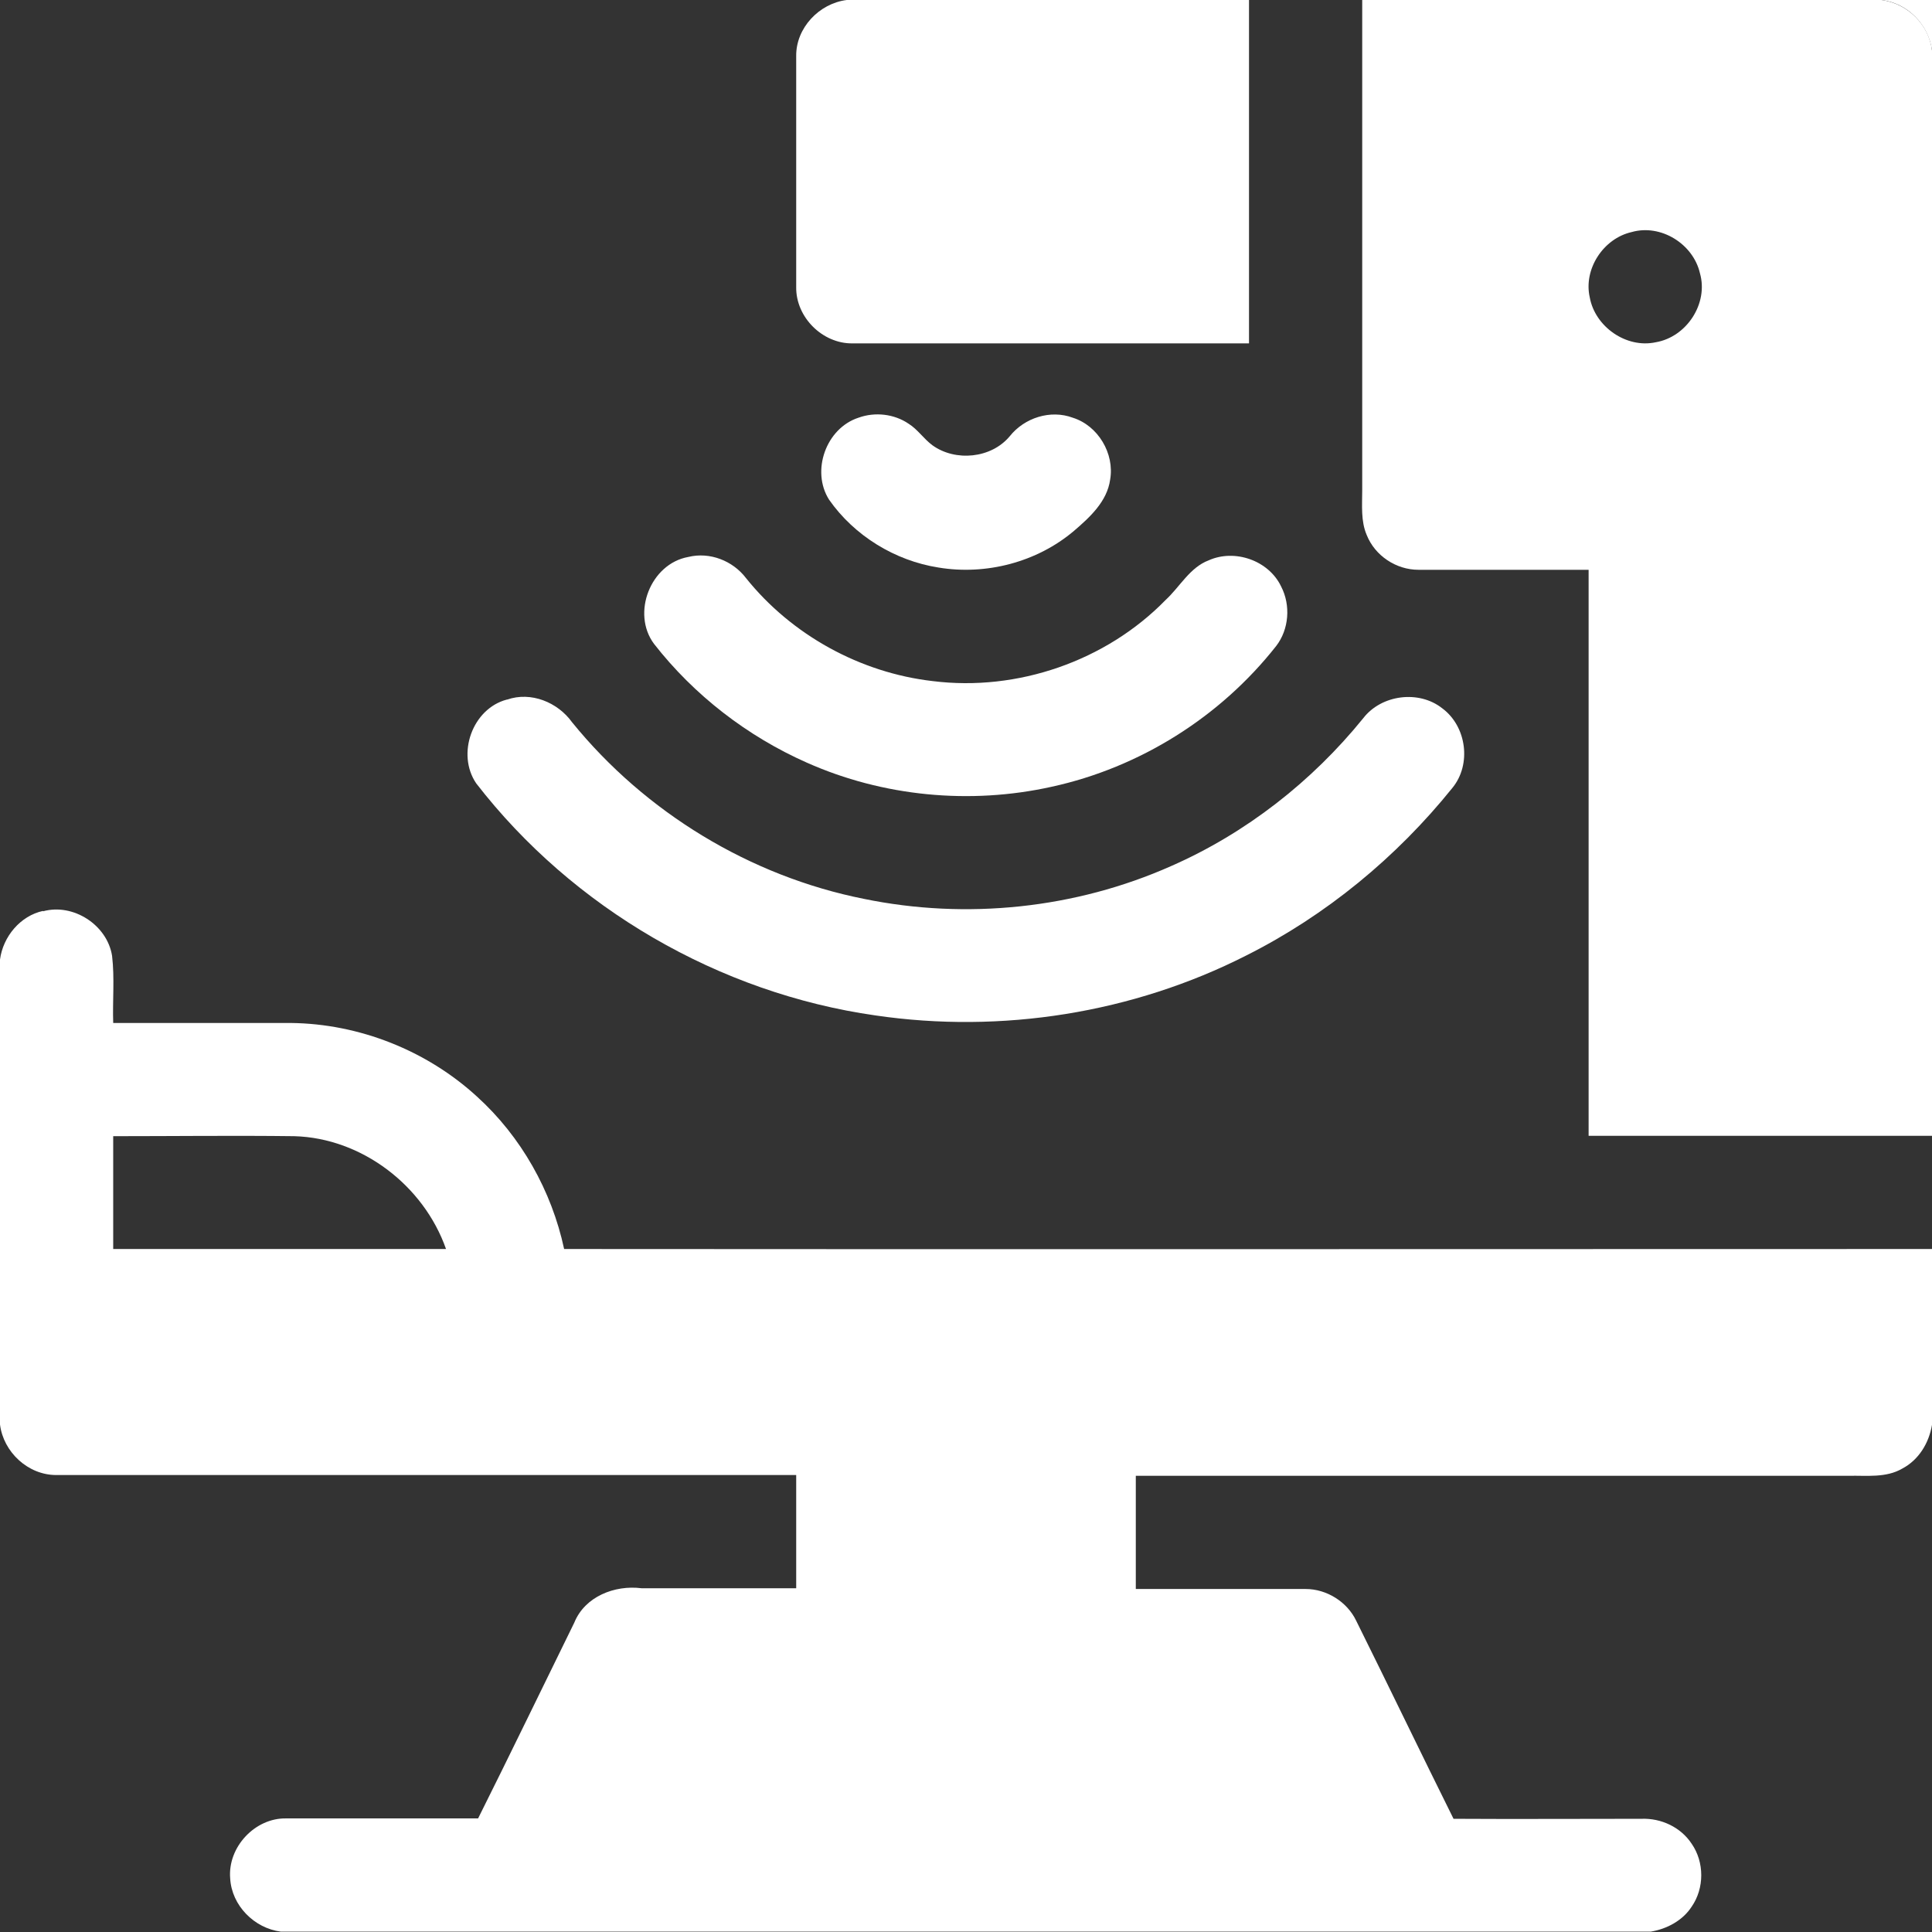
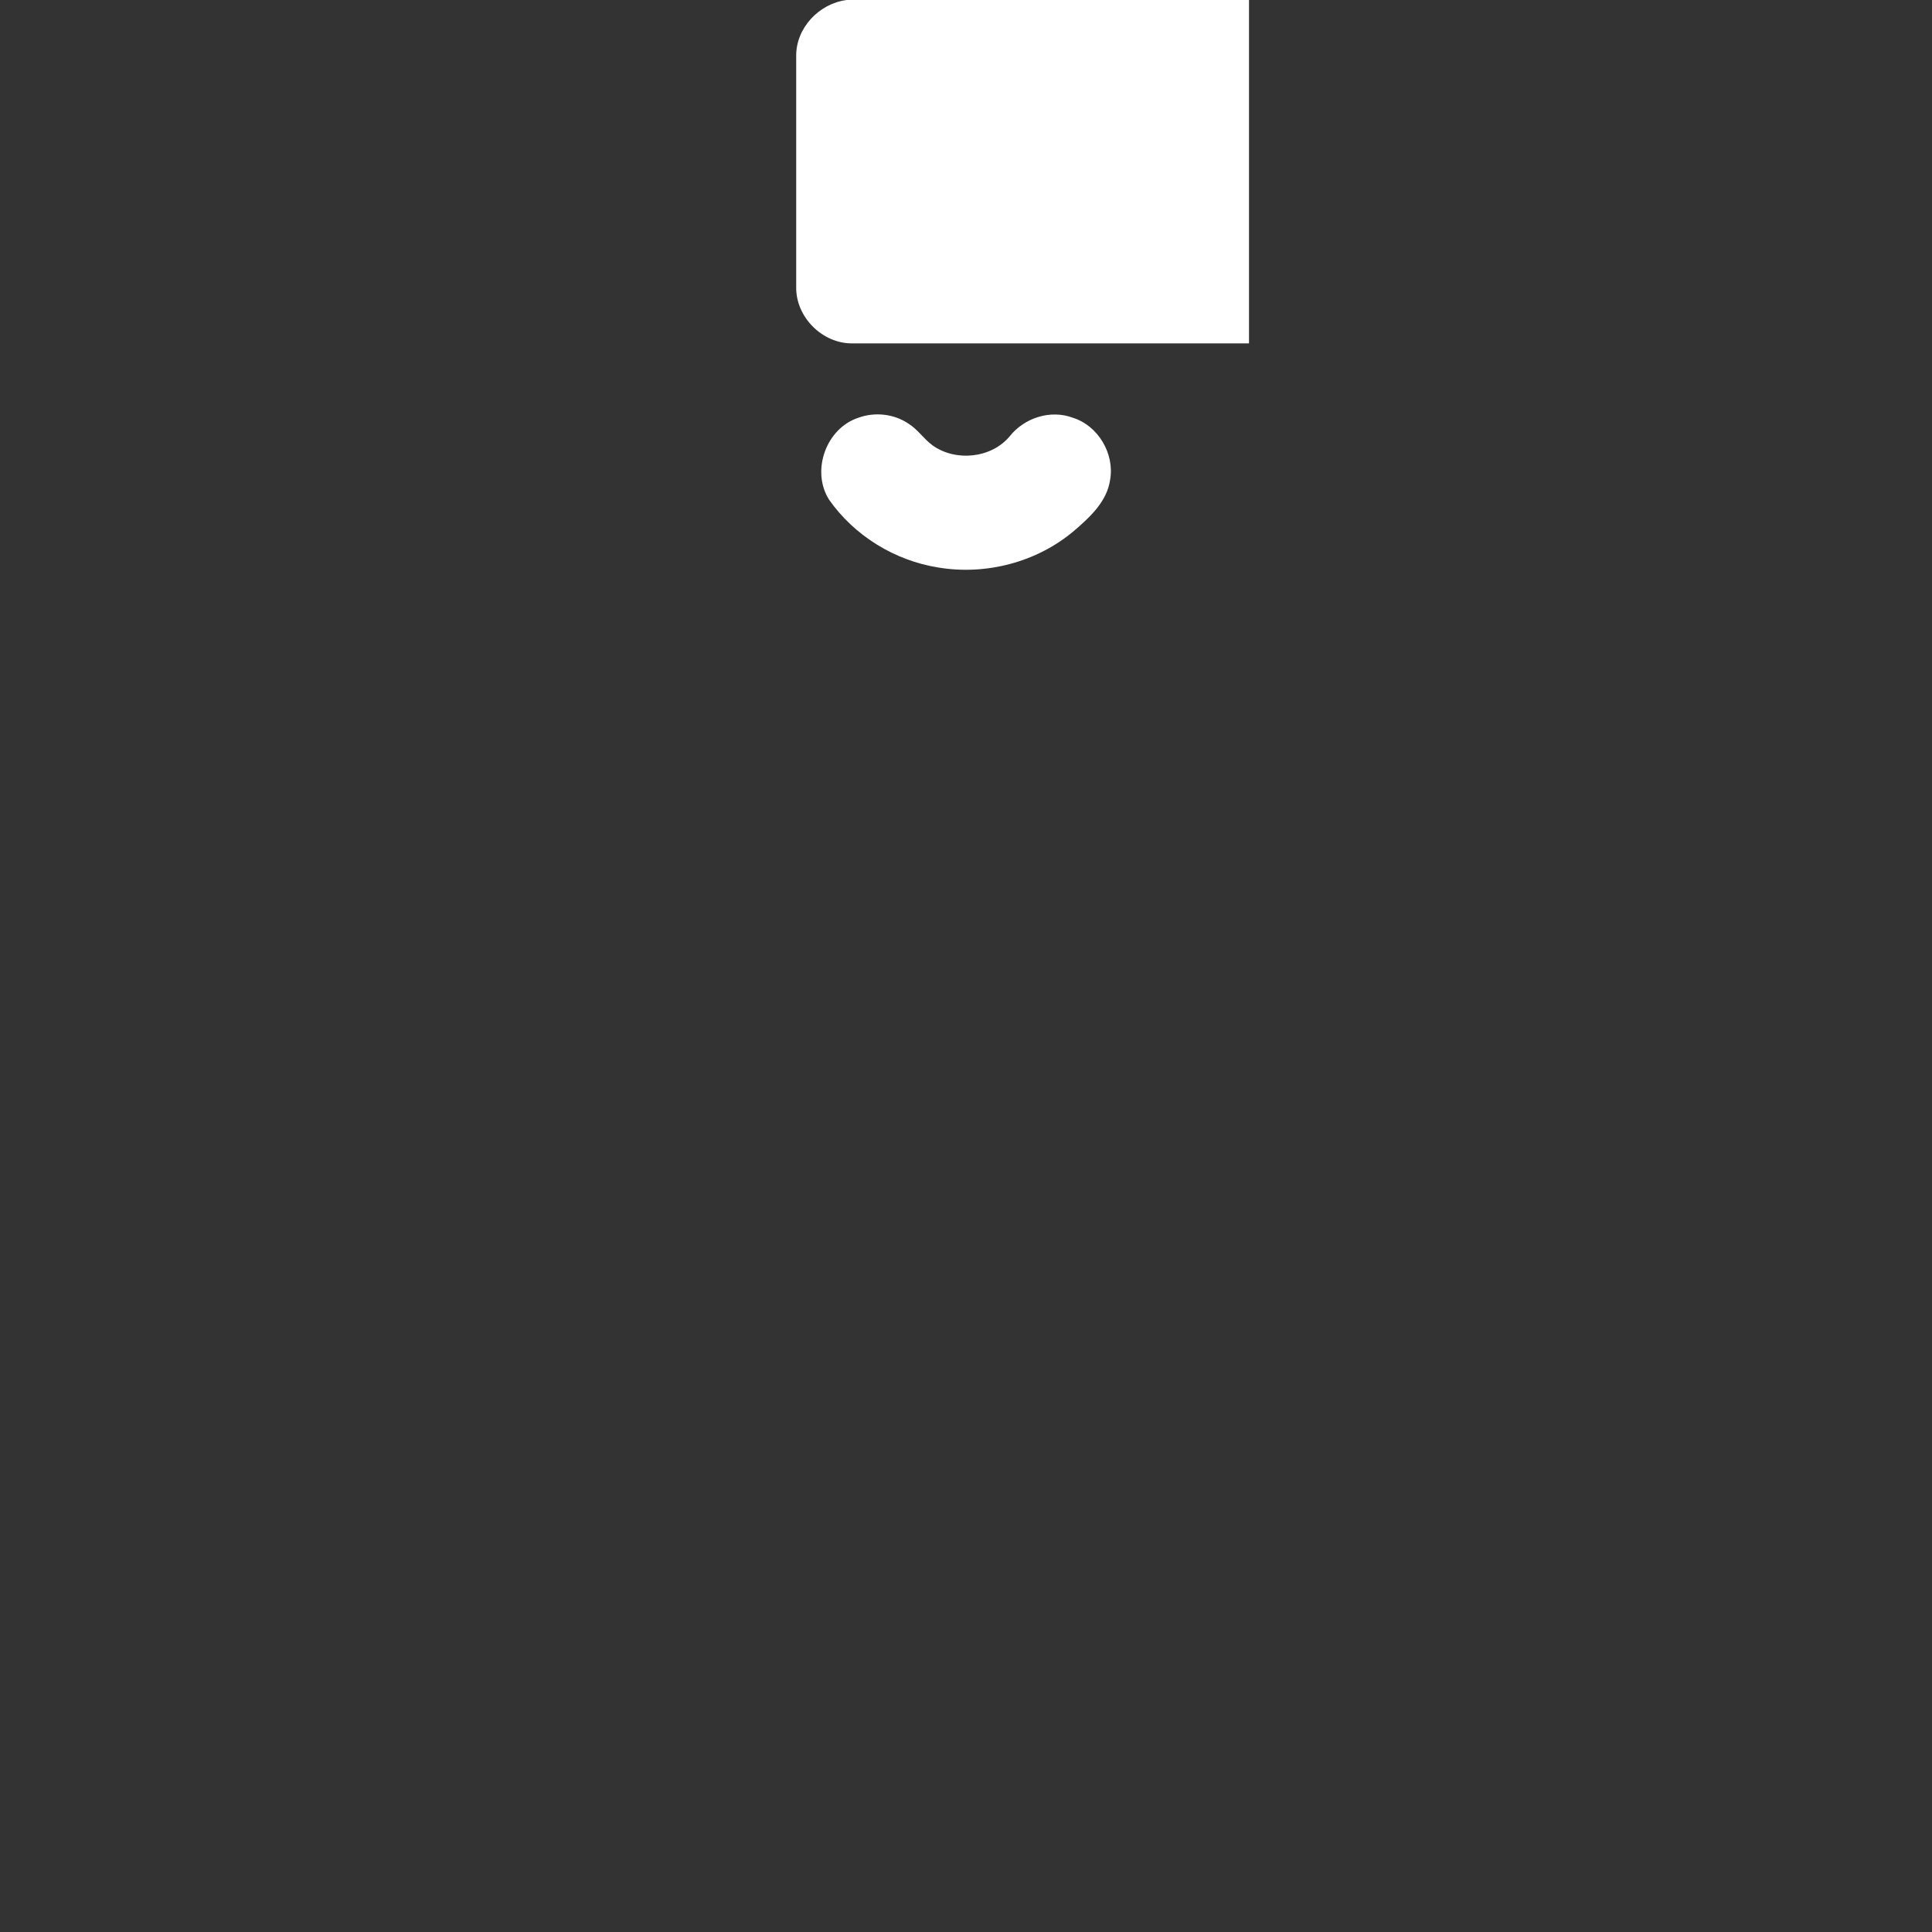
<svg xmlns="http://www.w3.org/2000/svg" version="1.1" viewBox="0 0 512 512">
  <rect x="0" y="0" width="512" height="512" fill="#333333" stroke="none" />
  <defs>
    <style>
      .cls-1 {
        fill: #fff;
      }
    </style>
  </defs>
  <g>
    <g id="Layer_1">
-       <path class="cls-1" d="M498.6,0h13.4v13.4c-.9-6.9-6.5-12.6-13.4-13.4Z" />
      <g>
        <path class="cls-1" d="M224.4,0h106.6c0,30.3,0,60.6,0,91-35,0-70,0-105.1,0-7.9.1-15-6.9-14.9-14.9,0-20.4,0-40.8,0-61.2-.1-7.5,6.1-14,13.4-14.9Z" />
-         <path class="cls-1" d="M361,0h137.6c6.9.9,12.6,6.5,13.4,13.4v287.6c-30.3,0-60.6,0-91,0,0-50,0-100,0-150-15,0-30,0-45.1,0-5.9,0-11.5-3.7-13.7-9.2-1.6-3.7-1.2-7.9-1.2-11.8,0-43.3,0-86.7,0-130ZM432.4,61.5c-7.5,1.7-12.8,9.8-11.1,17.3,1.4,7.8,9.7,13.6,17.5,11.9,8.2-1.4,14-10.3,11.7-18.3-1.8-7.8-10.4-13.1-18.1-10.9Z" />
        <path class="cls-1" d="M227.5,110.7c4.4-1.6,9.5-1,13.3,1.6,2.4,1.5,4,4,6.3,5.7,6.1,4.4,15.6,3.5,20.5-2.4,3.9-4.9,10.8-7.1,16.7-4.9,6.7,2.1,11.1,9.5,9.9,16.4-.8,5.8-5.4,10-9.6,13.6-9.8,8.3-23.3,11.8-35.9,9.7-11.5-1.8-22.3-8.4-29-18-4.8-7.6-.8-18.9,7.8-21.7Z" />
-         <path class="cls-1" d="M182.4,147.6c5.7-1.4,11.8,1,15.3,5.6,12.1,15.1,30.3,25.1,49.5,27.3,22.4,2.8,45.9-5.3,61.7-21.5,3.8-3.5,6.4-8.6,11.4-10.5,6.9-3.1,15.9,0,19.2,6.9,2.6,5,2.1,11.4-1.3,15.8-14.8,18.8-36.1,32.2-59.5,37.3-21.6,4.8-44.7,2.6-64.9-6.4-15.8-7-29.9-17.9-40.5-31.5-6-8.1-.9-21.2,9.1-23Z" />
-         <path class="cls-1" d="M134.4,185.4c6.3-2.2,13.4.7,17.2,6,19.4,23.9,47.2,40.8,77.3,46.8,27.2,5.6,56.1,2.6,81.5-8.7,19.8-8.7,37.3-22.4,50.9-39.2,4.8-6.2,14.7-7.5,20.9-2.6,6.5,4.8,7.8,14.9,2.7,21.1-14.8,18.4-33.5,33.8-54.6,44.4-30.1,15.3-64.9,20.8-98.3,15.9-41.4-5.9-80.2-28.4-105.8-61.5-5.3-7.8-1-19.8,8.1-22.2Z" />
-         <path class="cls-1" d="M11.4,241.5c8-2.2,17,3.6,18.3,11.8.7,5.9.1,11.9.3,17.8,15.7,0,31.4,0,47.1,0,18.1.2,36,7.3,49.3,19.5,11.7,10.6,19.8,25,23.1,40.4,120.8.1,241.7,0,362.5,0v46.6c-.8,4.8-3.5,9.3-7.9,11.6-4.3,2.5-9.4,1.8-14.1,1.9-63,0-126,0-189,0,0,10,0,20,0,30,15,0,30,0,45,0,5.6,0,11,3.4,13.4,8.4,8.7,17.5,17.1,35,25.8,52.5,16.6.1,33.2,0,49.8,0,5.2-.2,10.4,2.2,13.3,6.6,3.4,4.9,3.4,11.8,0,16.7-2.4,3.7-6.6,5.9-10.8,6.6H74.4c-7-.9-13-6.9-13.4-14.1-.7-8.3,6.6-16.1,14.9-15.9,16.9,0,33.9,0,50.8,0,8.6-17.2,17-34.6,25.5-51.9,2.8-6.9,10.7-10,17.8-9.1,13.7,0,27.4,0,41,0,0-10,0-20,0-30-65.4,0-130.7,0-196.1,0-7.5,0-14-6.1-14.9-13.4v-123.2c.8-6.1,5.4-11.6,11.4-12.9ZM30,301c0,10,0,20,0,30,29.4,0,58.8,0,88.2,0-5.9-16.8-22.3-29.4-40.2-29.9-16-.2-32.1,0-48.1,0Z" />
      </g>
    </g>
  </g>
</svg>